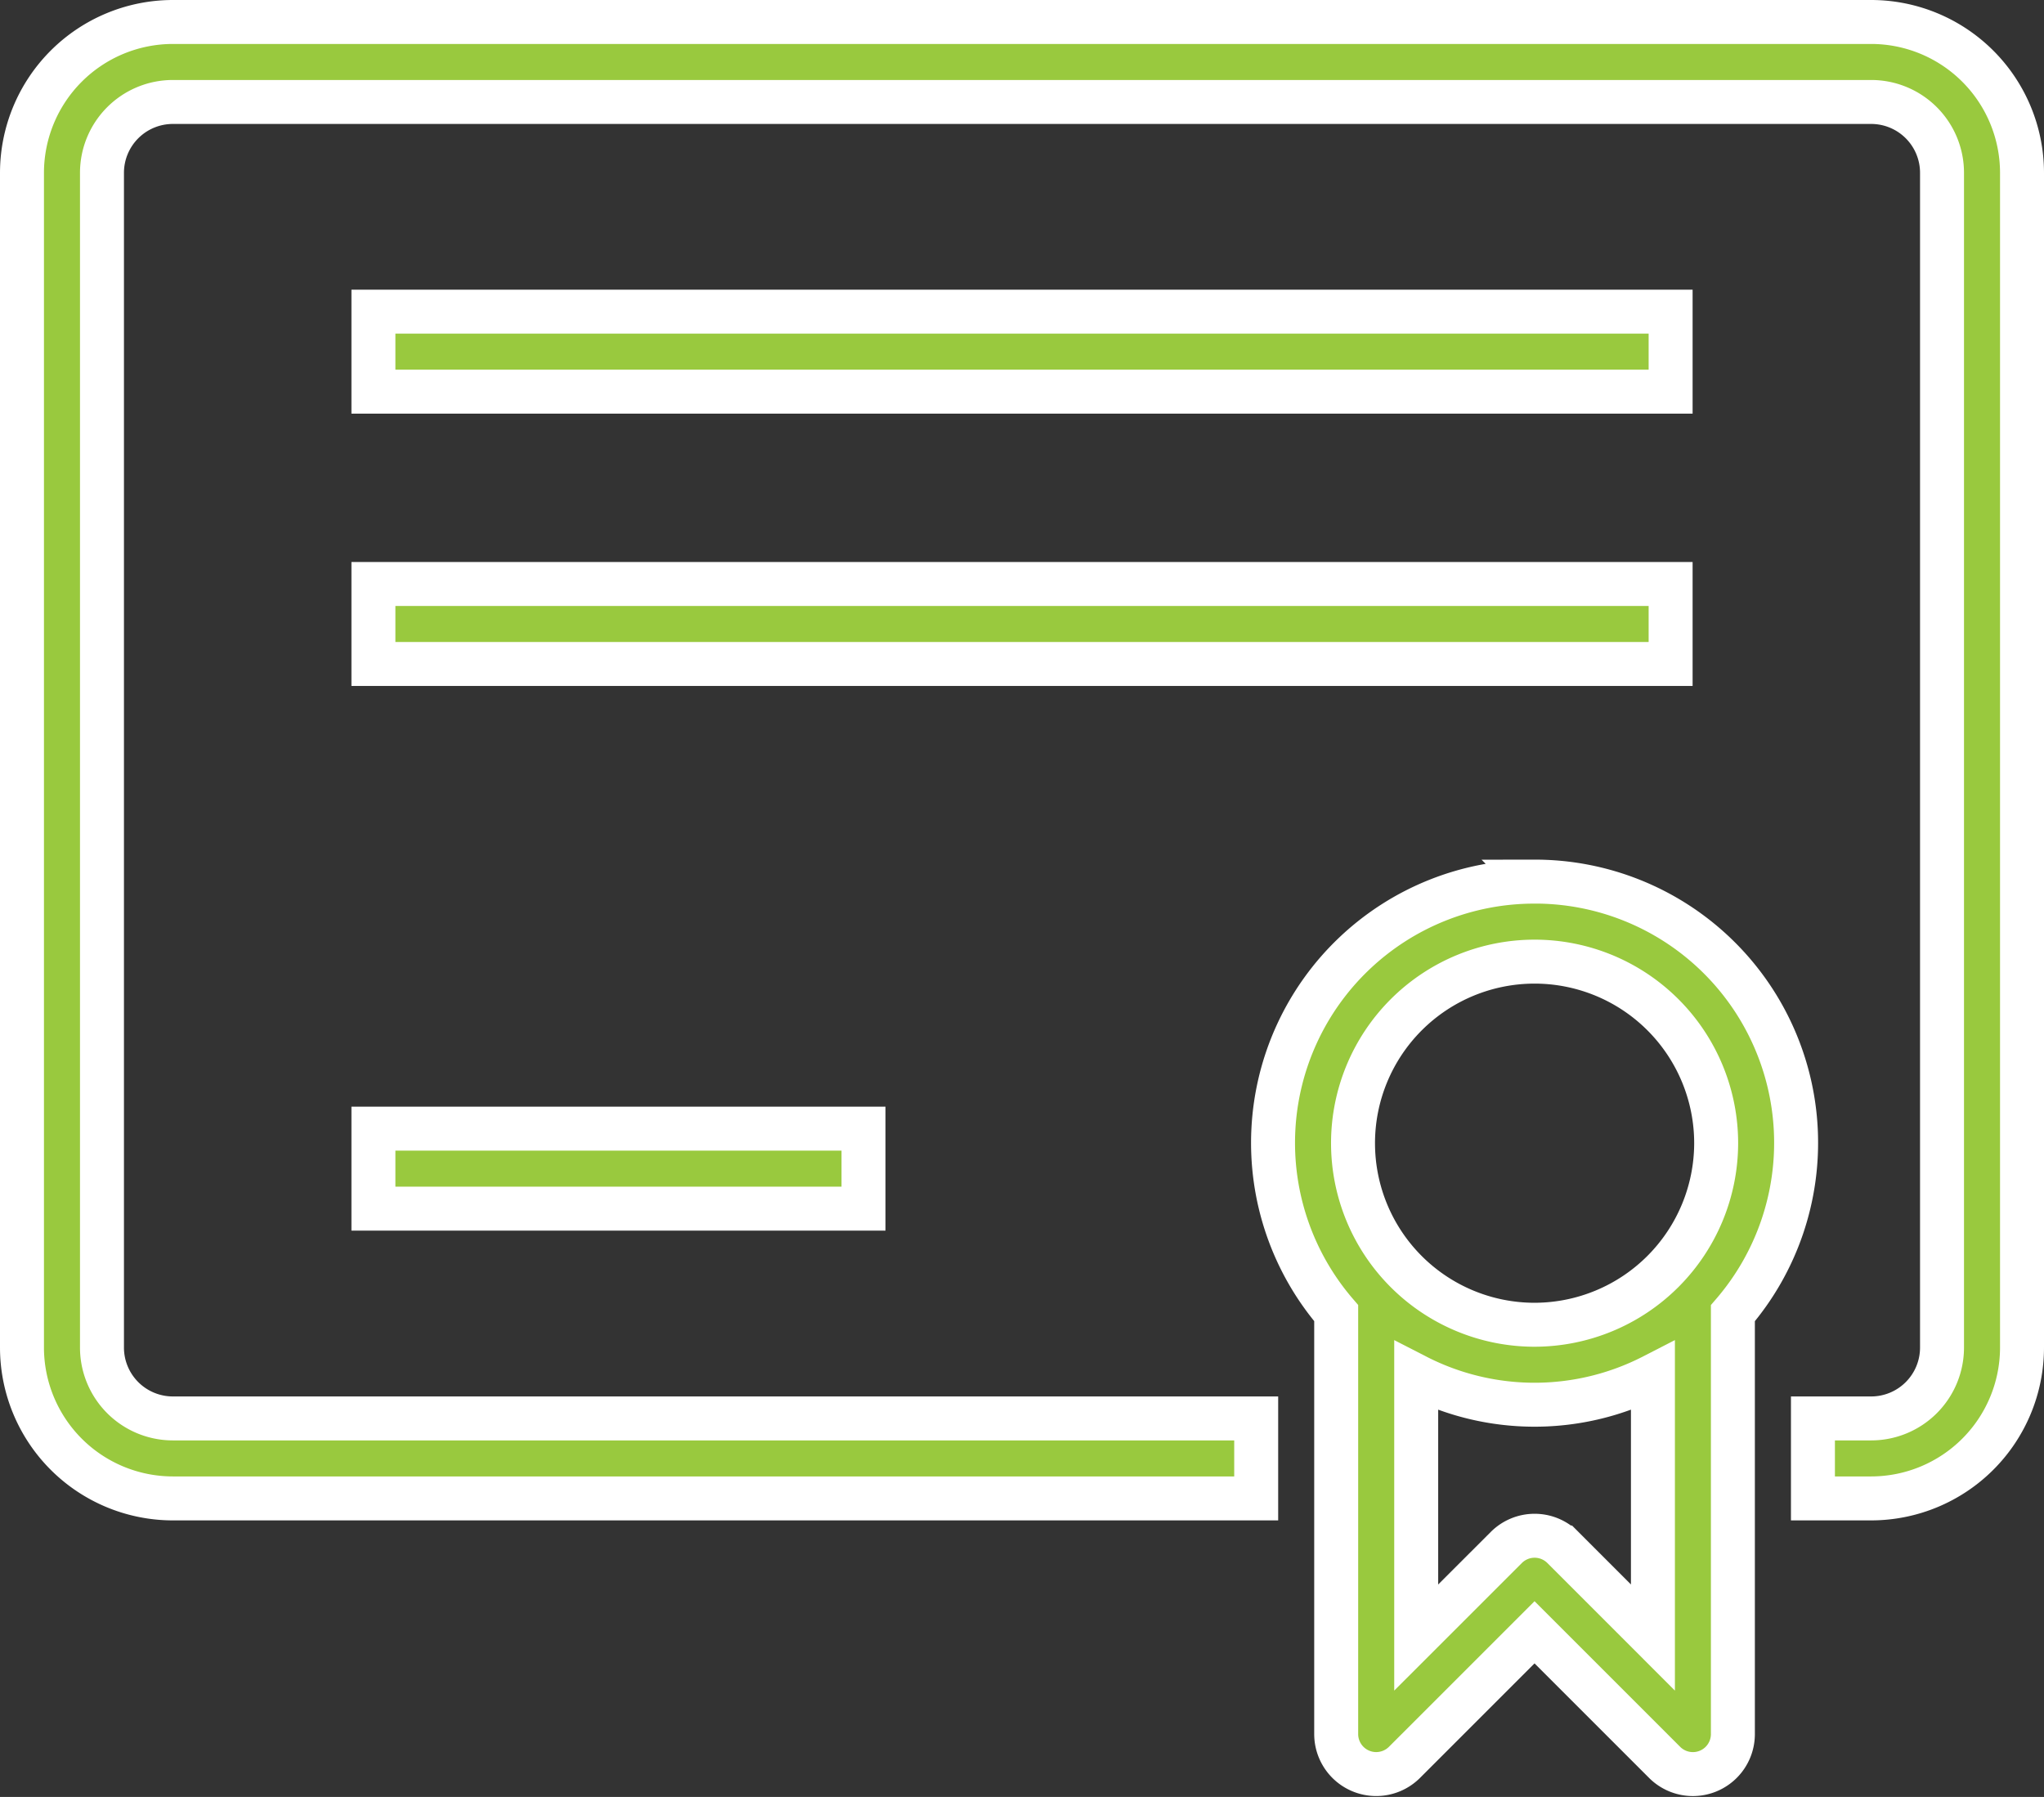
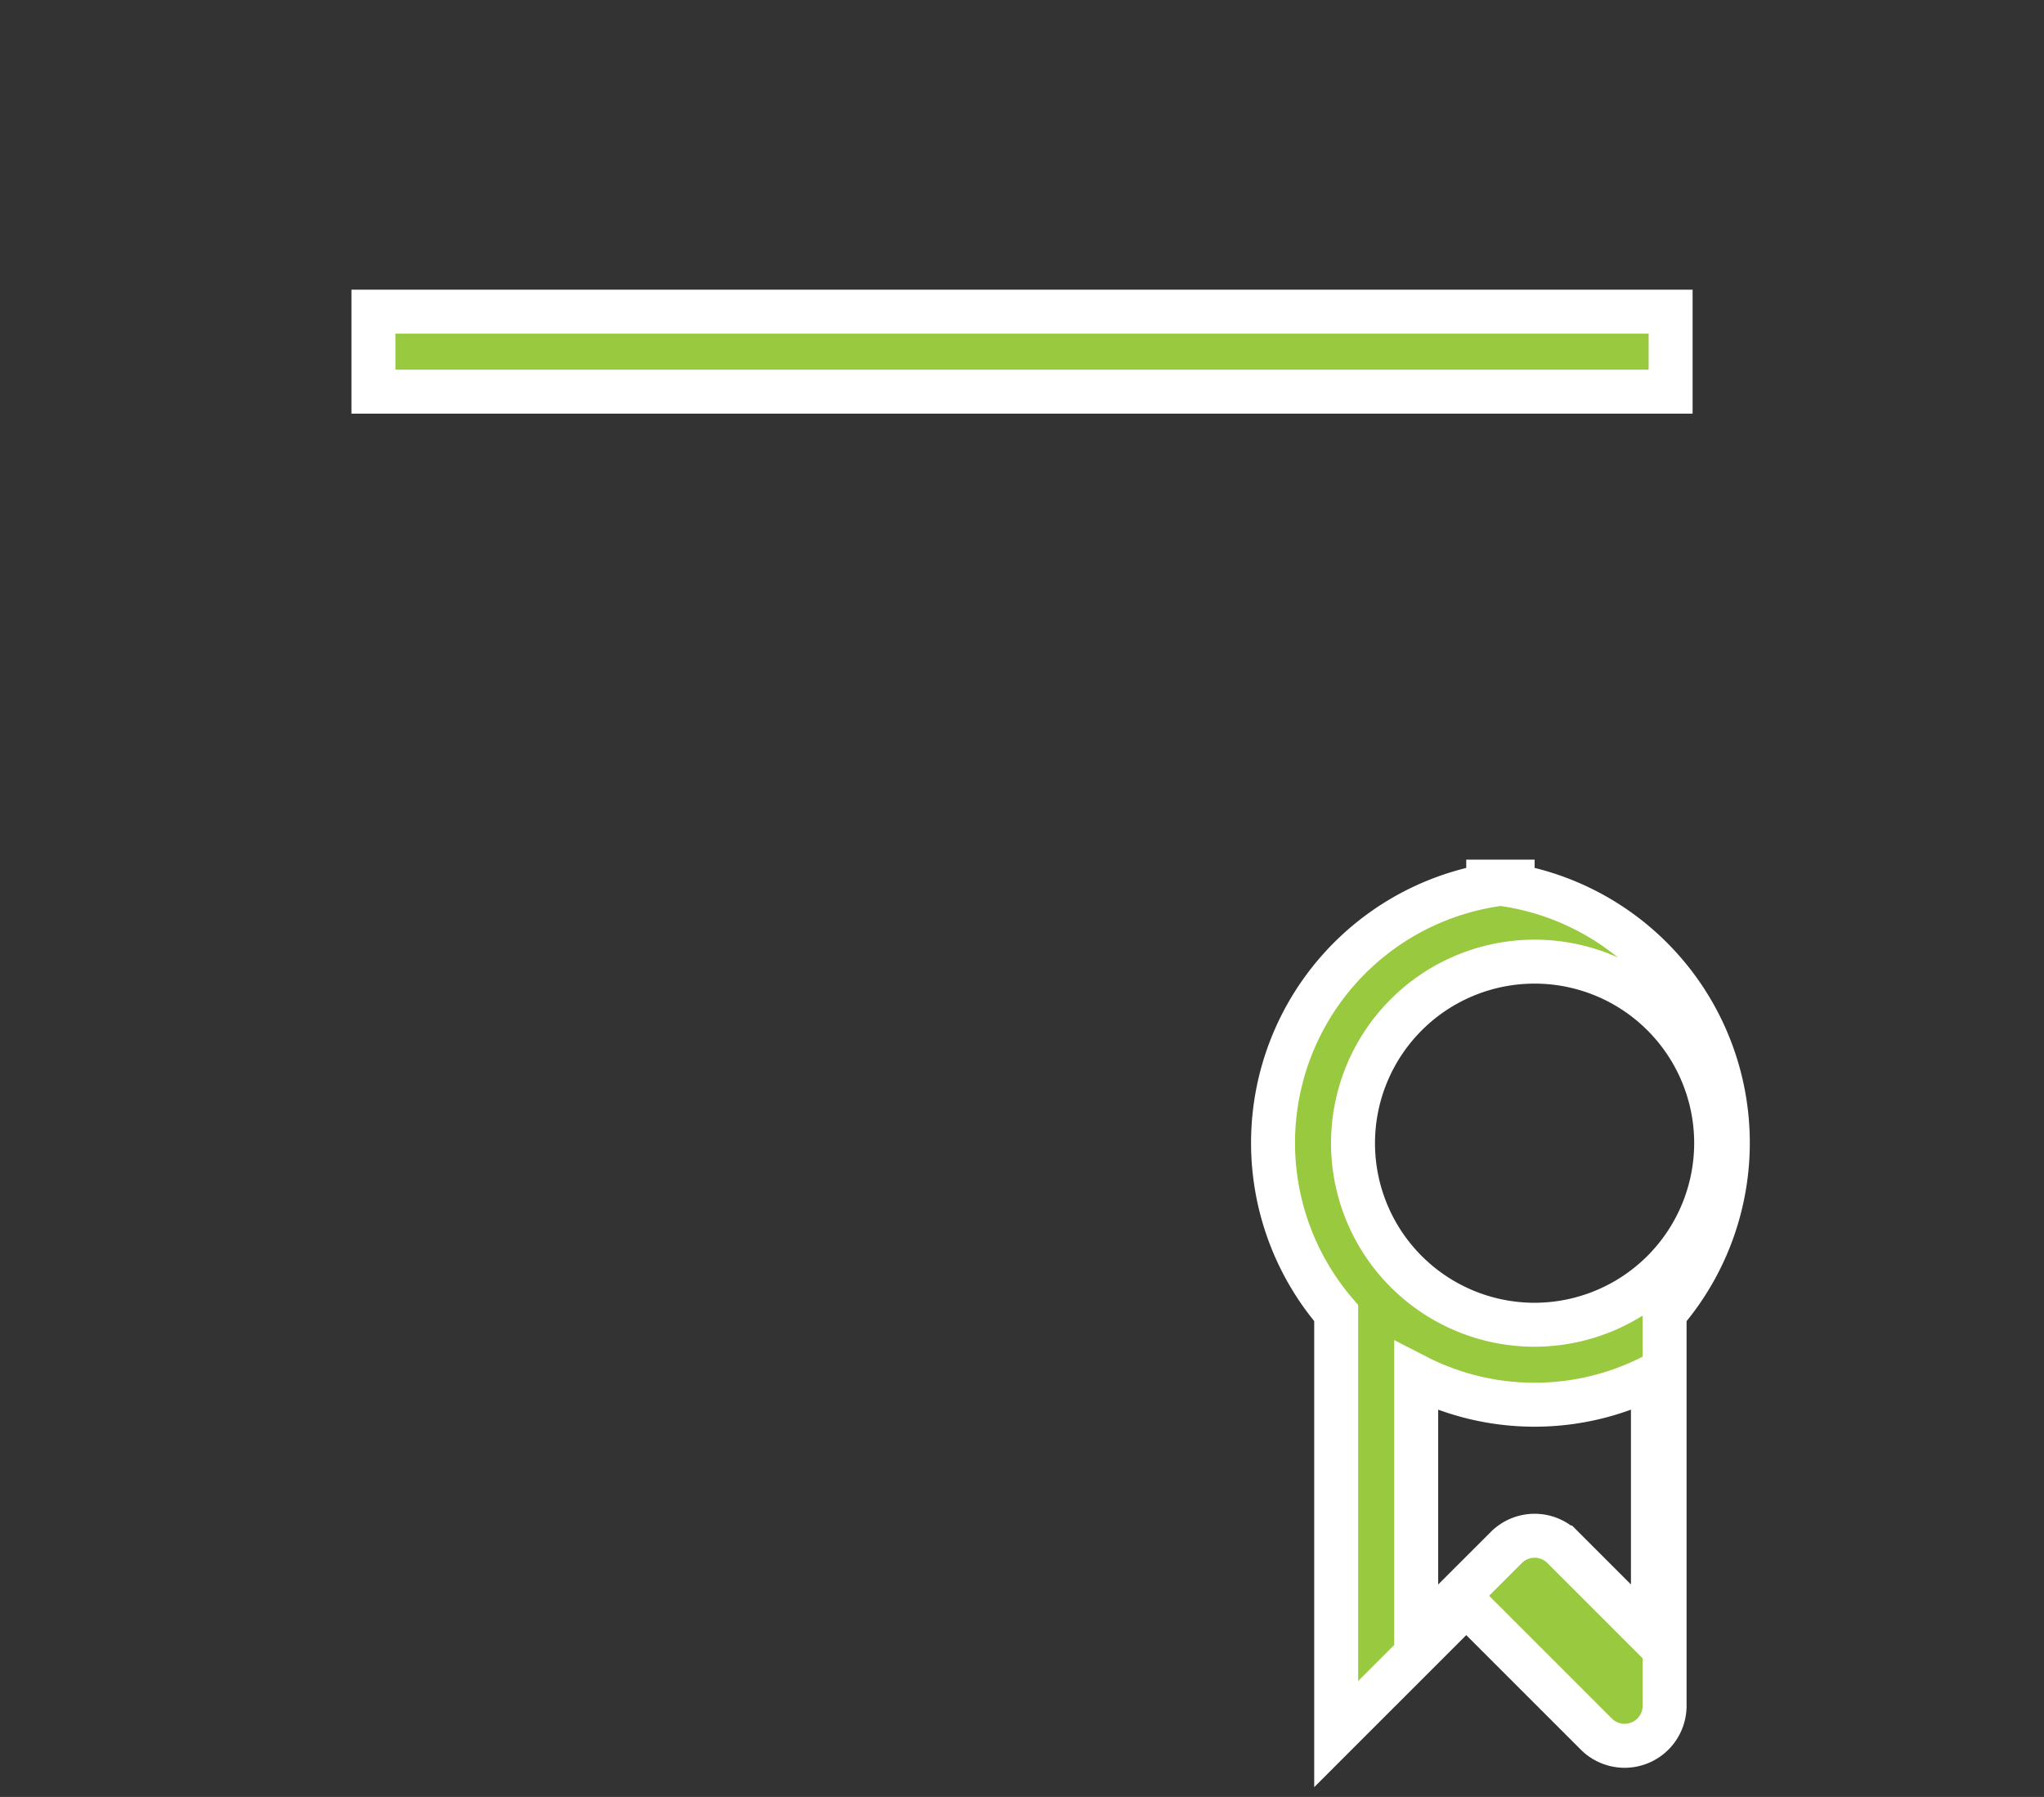
<svg xmlns="http://www.w3.org/2000/svg" width="111.584" height="98.102" viewBox="0 0 111.584 98.102">
  <rect x="0" y="0" width="111.584" height="98.102" fill="#333333" stroke="none" />
  <g id="cert1" transform="translate(-598.8 -772.277)">
-     <path id="Path_1" data-name="Path 1" d="M700.953,773.477H608.232A8.242,8.242,0,0,0,600,781.708v64.14a8.243,8.243,0,0,0,8.232,8.233h59.145v-4.367H608.232a3.87,3.87,0,0,1-3.865-3.866v-64.14a3.869,3.869,0,0,1,3.865-3.864h92.721a3.868,3.868,0,0,1,3.864,3.864v64.14a3.869,3.869,0,0,1-3.864,3.866H697.77v4.367h3.183a8.242,8.242,0,0,0,8.231-8.233v-64.14A8.241,8.241,0,0,0,700.953,773.477Z" transform="translate(0 0)" fill="#99c93e" stroke="#fff" stroke-width="2.4" />
-     <path id="Path_2" data-name="Path 2" d="M2365.708,1977.04a14.26,14.26,0,0,0-10.831,23.557v22.98a2.184,2.184,0,0,0,3.728,1.544l7.1-7.1,7.1,7.1a2.183,2.183,0,0,0,3.728-1.544V2000.6a14.26,14.26,0,0,0-10.827-23.562Zm6.46,41.266-4.915-4.916a2.183,2.183,0,0,0-3.088,0l-4.92,4.918v-14.274a14.141,14.141,0,0,0,12.923,0Zm-6.46-17.075a9.912,9.912,0,1,1,9.912-9.914A9.926,9.926,0,0,1,2365.708,2001.231Z" transform="translate(-1683.133 -1156.631)" fill="#99c93e" stroke="#fff" stroke-width="2.4" />
+     <path id="Path_2" data-name="Path 2" d="M2365.708,1977.04a14.26,14.26,0,0,0-10.831,23.557v22.98l7.1-7.1,7.1,7.1a2.183,2.183,0,0,0,3.728-1.544V2000.6a14.26,14.26,0,0,0-10.827-23.562Zm6.46,41.266-4.915-4.916a2.183,2.183,0,0,0-3.088,0l-4.92,4.918v-14.274a14.141,14.141,0,0,0,12.923,0Zm-6.46-17.075a9.912,9.912,0,1,1,9.912-9.914A9.926,9.926,0,0,1,2365.708,2001.231Z" transform="translate(-1683.133 -1156.631)" fill="#99c93e" stroke="#fff" stroke-width="2.4" />
    <rect id="Rectangle_1" data-name="Rectangle 1" width="70.816" height="4.367" transform="translate(619.185 789.292)" fill="#99c93e" stroke="#fff" stroke-width="2.4" />
-     <rect id="Rectangle_2" data-name="Rectangle 2" width="70.816" height="4.367" transform="translate(619.185 804.159)" fill="#99c93e" stroke="#fff" stroke-width="2.4" />
-     <rect id="Rectangle_3" data-name="Rectangle 3" width="26.755" height="4.367" transform="translate(619.185 833.894)" fill="#99c93e" stroke="#fff" stroke-width="2.4" />
  </g>
</svg>